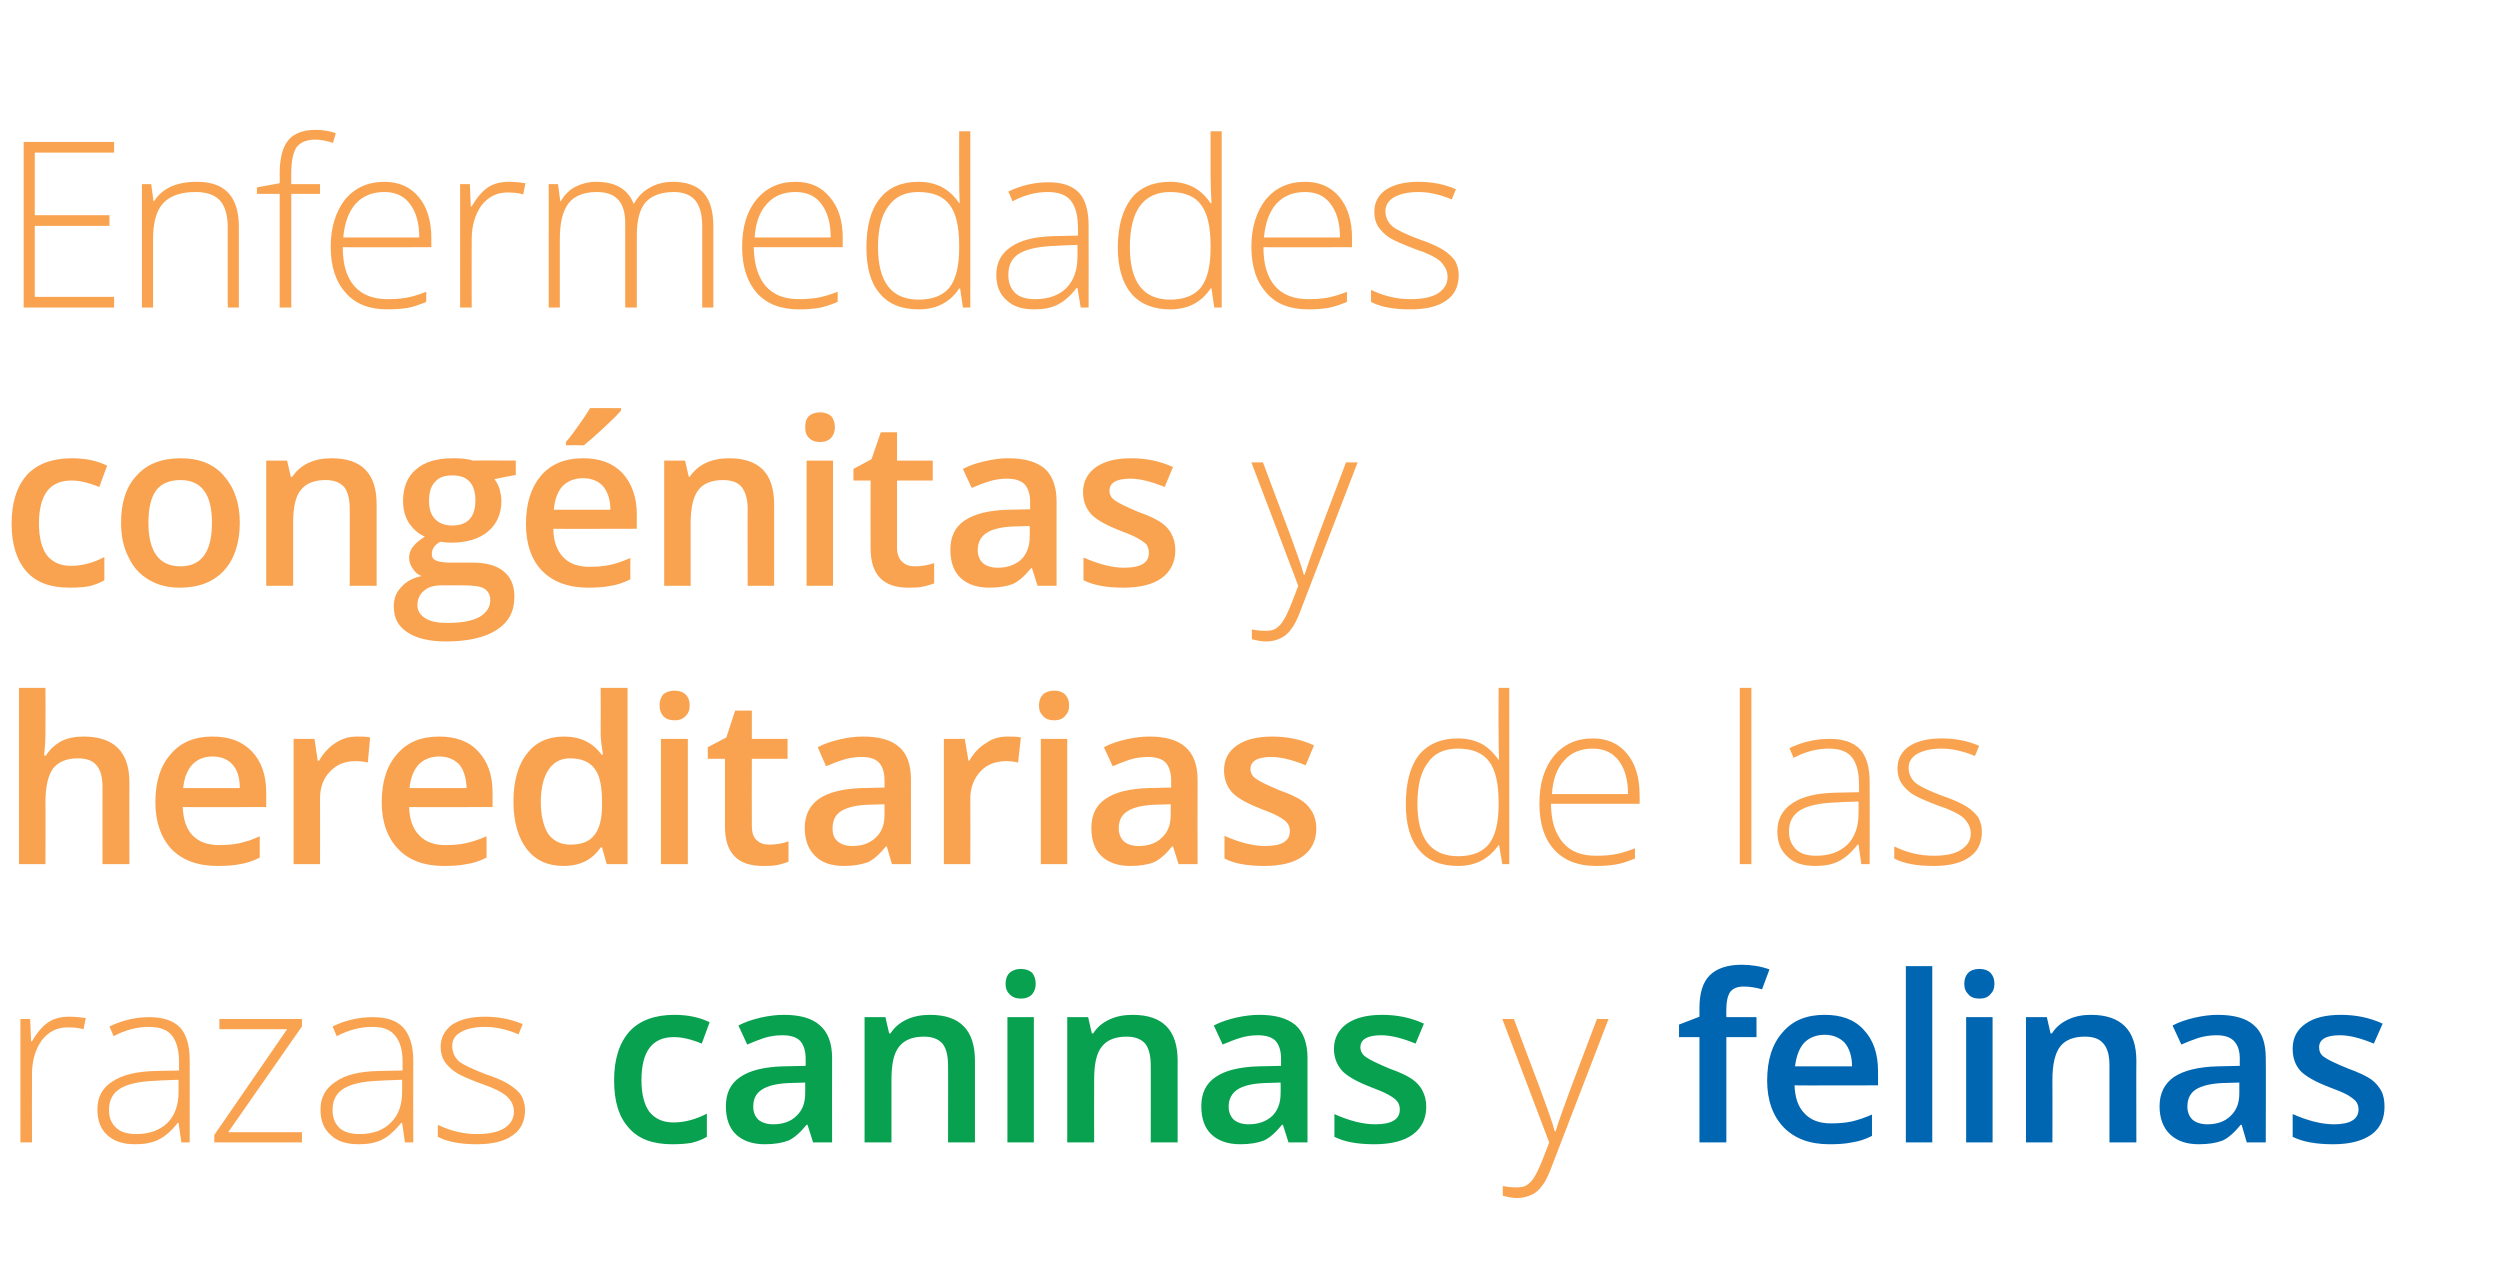
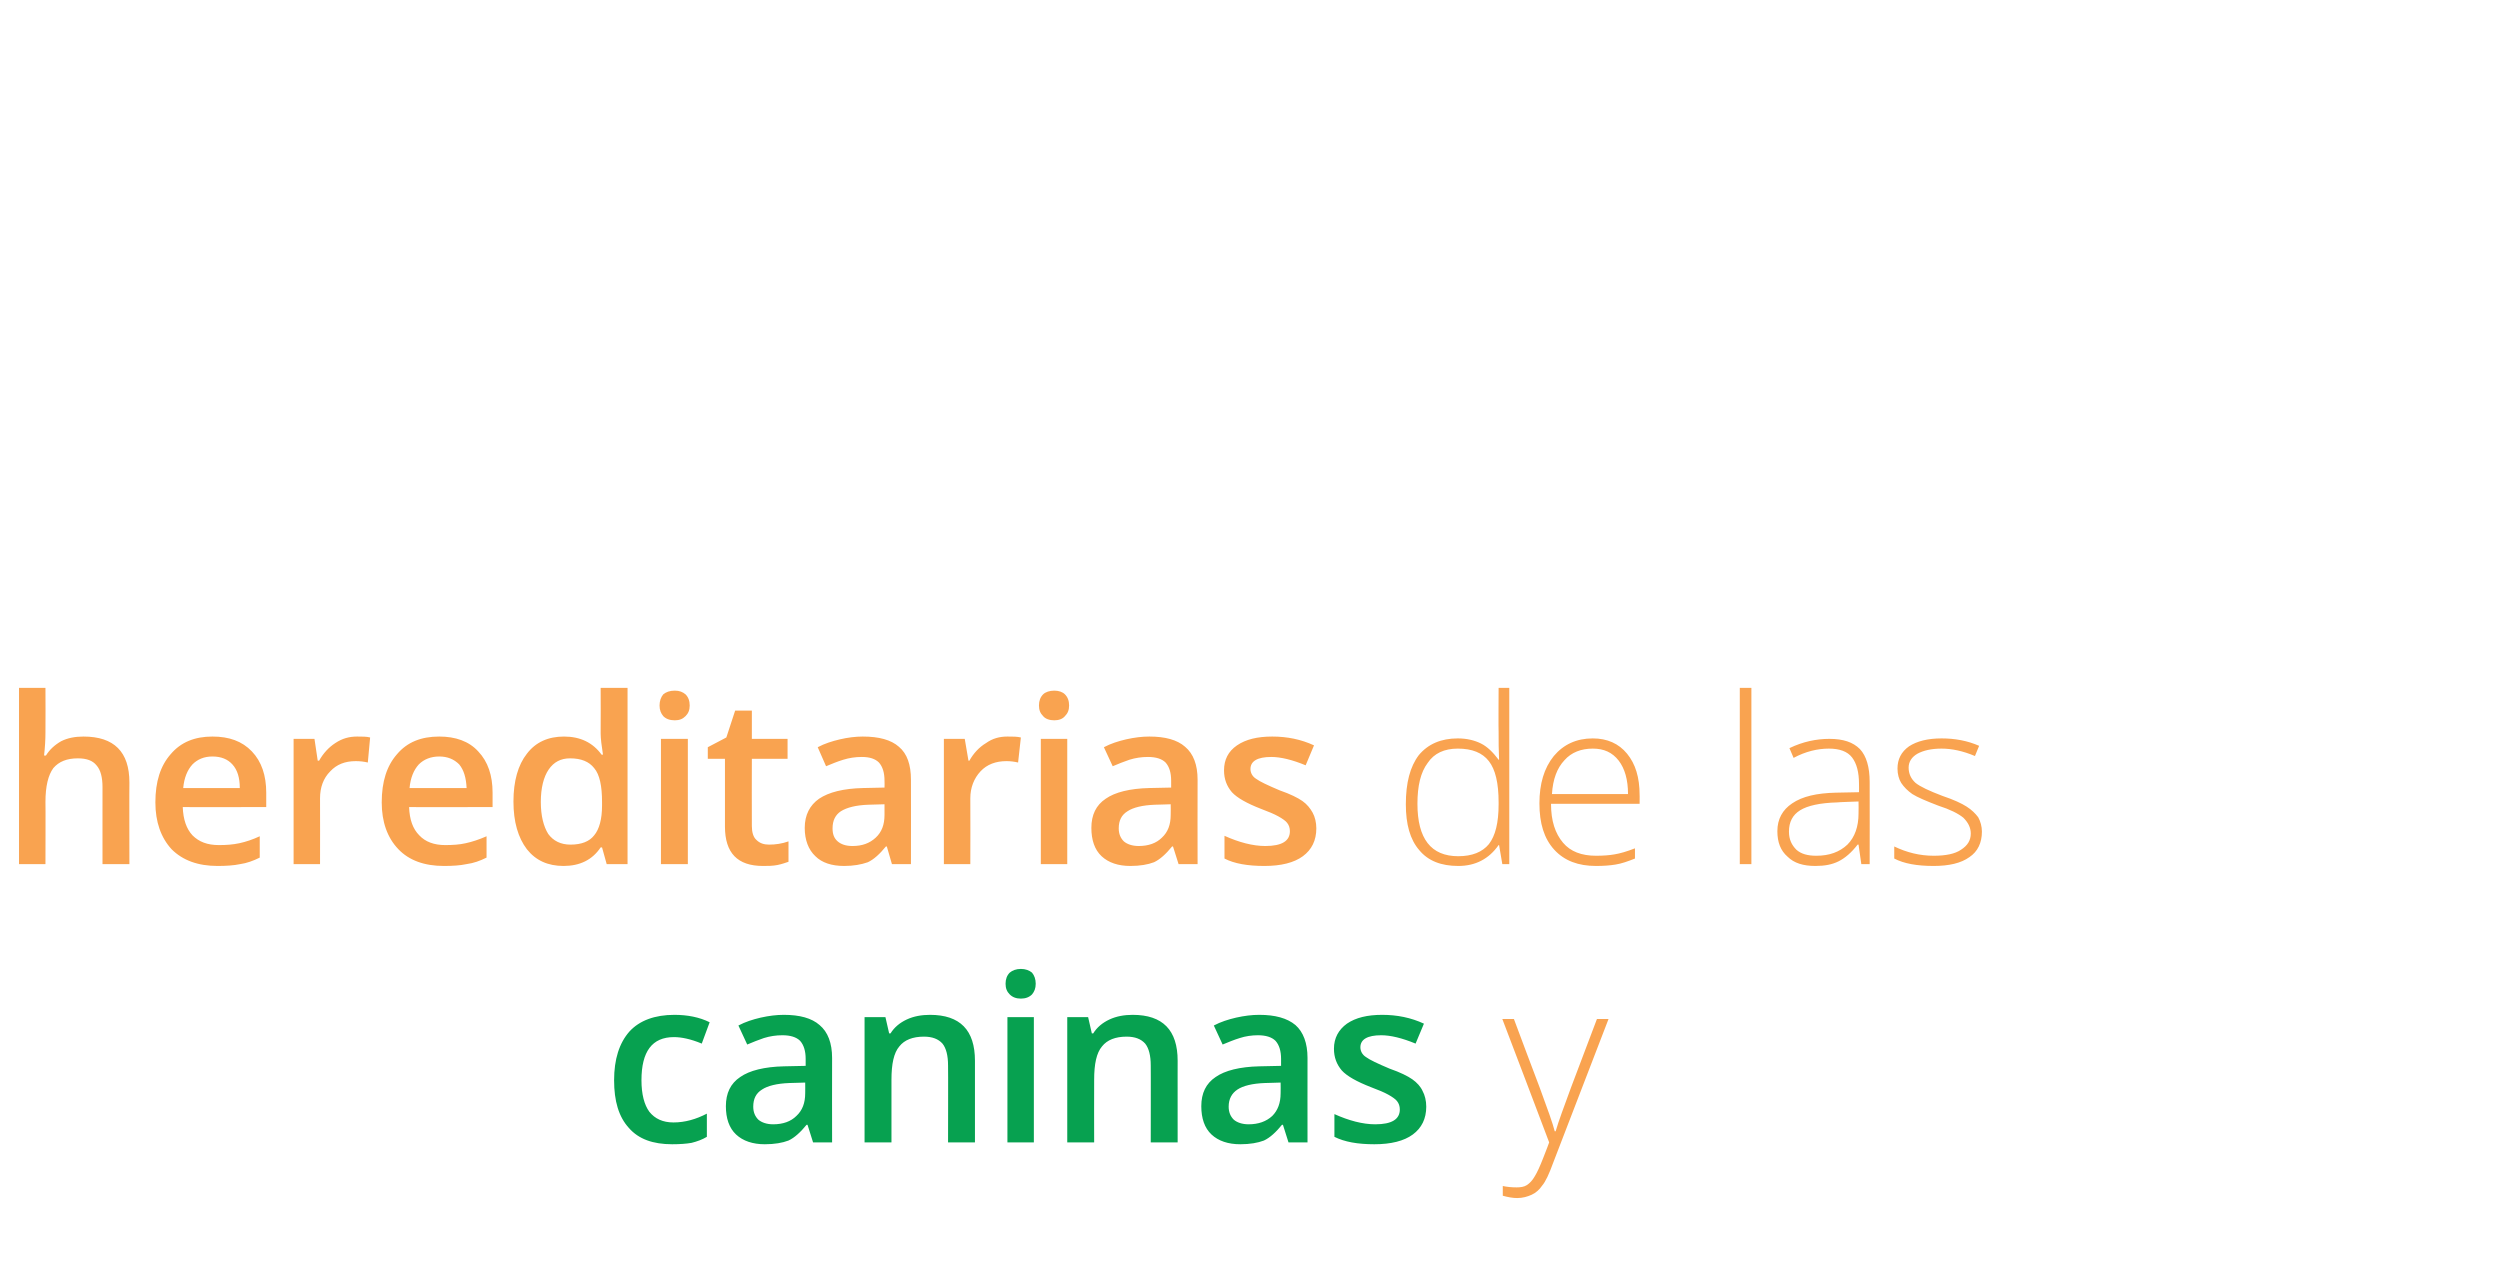
<svg xmlns="http://www.w3.org/2000/svg" version="1.1" width="539px" height="273px" viewBox="0 -28 539 273" style="top:-28px">
  <desc>Enfermedades cong nitas y hereditarias de las razas caninas y felinas</desc>
  <defs />
  <g id="Polygon286910">
-     <path d="M 378.7 195.6 L 372.2 195.6 L 372.2 218.3 L 366.4 218.3 L 366.4 195.6 L 362 195.6 L 362 192.9 L 366.4 191.2 C 366.4 191.2 366.39 189.4 366.4 189.4 C 366.4 186.2 367.1 183.8 368.6 182.3 C 370.1 180.8 372.4 180 375.5 180 C 377.5 180 379.5 180.3 381.5 181 C 381.5 181 379.9 185.3 379.9 185.3 C 378.5 184.9 377.2 184.7 375.9 184.7 C 374.6 184.7 373.6 185.1 373 185.9 C 372.5 186.7 372.2 187.9 372.2 189.5 C 372.16 189.5 372.2 191.3 372.2 191.3 L 378.7 191.3 L 378.7 195.6 Z M 394.4 218.7 C 390.2 218.7 387 217.5 384.6 215.1 C 382.2 212.6 381 209.2 381 205 C 381 200.5 382.1 197.1 384.3 194.6 C 386.5 192 389.5 190.8 393.4 190.8 C 397 190.8 399.8 191.8 401.8 194 C 403.9 196.2 404.9 199.2 404.9 202.9 C 404.94 202.95 404.9 206 404.9 206 C 404.9 206 386.94 206.05 386.9 206 C 387 208.7 387.7 210.7 389.1 212.1 C 390.4 213.5 392.3 214.2 394.7 214.2 C 396.3 214.2 397.8 214.1 399.2 213.8 C 400.5 213.5 402 213 403.6 212.3 C 403.6 212.3 403.6 216.9 403.6 216.9 C 402.2 217.6 400.8 218.1 399.3 218.3 C 397.9 218.6 396.3 218.7 394.4 218.7 Z M 393.4 195.1 C 391.6 195.1 390.1 195.7 389 196.8 C 387.9 198 387.3 199.7 387 201.9 C 387 201.9 399.3 201.9 399.3 201.9 C 399.3 199.7 398.7 198 397.7 196.8 C 396.6 195.7 395.2 195.1 393.4 195.1 Z M 416.6 218.3 L 410.9 218.3 L 410.9 180.3 L 416.6 180.3 L 416.6 218.3 Z M 429.6 218.3 L 423.9 218.3 L 423.9 191.3 L 429.6 191.3 L 429.6 218.3 Z M 423.5 184.1 C 423.5 183.1 423.8 182.3 424.4 181.7 C 424.9 181.2 425.7 180.9 426.8 180.9 C 427.8 180.9 428.6 181.2 429.1 181.7 C 429.7 182.3 430 183.1 430 184.1 C 430 185.1 429.7 185.8 429.1 186.4 C 428.6 187 427.8 187.3 426.8 187.3 C 425.7 187.3 424.9 187 424.4 186.4 C 423.8 185.8 423.5 185.1 423.5 184.1 Z M 460.6 218.3 L 454.8 218.3 C 454.8 218.3 454.8 201.66 454.8 201.7 C 454.8 199.6 454.4 198 453.5 197 C 452.7 196 451.4 195.5 449.5 195.5 C 447.1 195.5 445.3 196.2 444.2 197.6 C 443.1 199 442.5 201.4 442.5 204.8 C 442.54 204.8 442.5 218.3 442.5 218.3 L 436.8 218.3 L 436.8 191.3 L 441.3 191.3 L 442.1 194.8 C 442.1 194.8 442.39 194.79 442.4 194.8 C 443.2 193.5 444.4 192.5 445.9 191.8 C 447.4 191.1 449 190.8 450.8 190.8 C 457.3 190.8 460.6 194.1 460.6 200.7 C 460.56 200.65 460.6 218.3 460.6 218.3 Z M 484.4 218.3 L 483.3 214.5 C 483.3 214.5 483.1 214.5 483.1 214.5 C 481.8 216.1 480.5 217.3 479.2 217.9 C 477.9 218.4 476.2 218.7 474.1 218.7 C 471.4 218.7 469.4 218 467.9 216.6 C 466.4 215.2 465.6 213.1 465.6 210.5 C 465.6 207.7 466.7 205.6 468.7 204.2 C 470.8 202.8 474 202 478.2 201.9 C 478.19 201.9 482.9 201.8 482.9 201.8 C 482.9 201.8 482.86 200.31 482.9 200.3 C 482.9 198.6 482.5 197.3 481.6 196.4 C 480.8 195.6 479.6 195.2 477.9 195.2 C 476.5 195.2 475.2 195.4 473.9 195.8 C 472.7 196.2 471.4 196.7 470.3 197.2 C 470.3 197.2 468.4 193.1 468.4 193.1 C 469.9 192.3 471.5 191.8 473.2 191.4 C 475 191 476.6 190.8 478.1 190.8 C 481.6 190.8 484.2 191.5 485.9 193 C 487.7 194.5 488.5 196.9 488.5 200.1 C 488.55 200.07 488.5 218.3 488.5 218.3 L 484.4 218.3 Z M 475.9 214.4 C 478 214.4 479.7 213.8 480.9 212.6 C 482.2 211.4 482.8 209.8 482.8 207.7 C 482.81 207.71 482.8 205.4 482.8 205.4 C 482.8 205.4 479.34 205.51 479.3 205.5 C 476.6 205.6 474.7 206.1 473.4 206.9 C 472.2 207.7 471.6 208.9 471.6 210.6 C 471.6 211.8 472 212.7 472.7 213.4 C 473.4 214 474.5 214.4 475.9 214.4 Z M 514.1 210.6 C 514.1 213.2 513.2 215.2 511.3 216.6 C 509.3 218 506.6 218.7 503 218.7 C 499.4 218.7 496.5 218.2 494.3 217.1 C 494.3 217.1 494.3 212.2 494.3 212.2 C 497.5 213.6 500.5 214.4 503.2 214.4 C 506.7 214.4 508.5 213.3 508.5 211.2 C 508.5 210.5 508.3 209.9 507.9 209.4 C 507.5 209 506.9 208.5 506 208 C 505.1 207.5 503.8 207 502.2 206.4 C 499.1 205.2 497 204 495.9 202.8 C 494.8 201.5 494.3 200 494.3 198.1 C 494.3 195.8 495.2 194 497.1 192.7 C 498.9 191.4 501.5 190.8 504.7 190.8 C 507.9 190.8 510.9 191.4 513.7 192.7 C 513.7 192.7 511.8 197 511.8 197 C 508.9 195.8 506.5 195.2 504.5 195.2 C 501.5 195.2 500 196.1 500 197.8 C 500 198.6 500.3 199.4 501.1 199.9 C 501.9 200.5 503.6 201.3 506.3 202.4 C 508.5 203.2 510.2 204 511.2 204.7 C 512.2 205.4 512.9 206.3 513.4 207.2 C 513.9 208.1 514.1 209.3 514.1 210.6 Z " stroke="none" fill="#0066b1" />
-   </g>
+     </g>
  <g id="Polygon286909">
    <path d="M 323.9 191.7 L 326.4 191.7 C 326.4 191.7 331.97 206.61 332 206.6 C 333.7 211.2 334.8 214.3 335.2 215.9 C 335.2 215.9 335.4 215.9 335.4 215.9 C 336 213.8 337.2 210.6 338.7 206.5 C 338.7 206.46 344.3 191.7 344.3 191.7 L 346.8 191.7 C 346.8 191.7 334.92 222.55 334.9 222.6 C 334 225.1 333.2 226.8 332.5 227.6 C 331.9 228.5 331.1 229.2 330.2 229.6 C 329.3 230 328.3 230.3 327.1 230.3 C 326.1 230.3 325.1 230.1 324 229.8 C 324 229.8 324 227.7 324 227.7 C 324.9 227.9 325.9 228 327 228 C 327.8 228 328.6 227.9 329.2 227.5 C 329.8 227.1 330.4 226.5 330.9 225.6 C 331.4 224.8 332 223.5 332.7 221.7 C 333.4 220 333.8 218.8 334 218.3 C 334.02 218.26 323.9 191.7 323.9 191.7 Z " stroke="none" fill="#f9a350" />
  </g>
  <g id="Polygon286908">
    <path d="M 144.9 218.7 C 140.8 218.7 137.7 217.6 135.6 215.2 C 133.4 212.8 132.4 209.4 132.4 204.9 C 132.4 200.4 133.5 196.9 135.7 194.4 C 137.9 192 141.2 190.8 145.4 190.8 C 148.2 190.8 150.8 191.3 153 192.4 C 153 192.4 151.3 197 151.3 197 C 148.9 196 146.9 195.6 145.3 195.6 C 140.6 195.6 138.3 198.7 138.3 204.9 C 138.3 207.9 138.9 210.2 140 211.7 C 141.2 213.2 142.9 214 145.2 214 C 147.7 214 150.1 213.3 152.4 212.1 C 152.4 212.1 152.4 217.1 152.4 217.1 C 151.4 217.7 150.3 218.1 149.1 218.4 C 148 218.6 146.5 218.7 144.9 218.7 Z M 175.3 218.3 L 174.1 214.5 C 174.1 214.5 173.92 214.5 173.9 214.5 C 172.6 216.1 171.3 217.3 170 217.9 C 168.7 218.4 167 218.7 164.9 218.7 C 162.3 218.7 160.2 218 158.7 216.6 C 157.2 215.2 156.5 213.1 156.5 210.5 C 156.5 207.7 157.5 205.6 159.6 204.2 C 161.6 202.8 164.8 202 169 201.9 C 169.01 201.9 173.7 201.8 173.7 201.8 C 173.7 201.8 173.68 200.31 173.7 200.3 C 173.7 198.6 173.3 197.3 172.5 196.4 C 171.7 195.6 170.4 195.2 168.7 195.2 C 167.3 195.2 166 195.4 164.7 195.8 C 163.5 196.2 162.3 196.7 161.1 197.2 C 161.1 197.2 159.2 193.1 159.2 193.1 C 160.7 192.3 162.3 191.8 164 191.4 C 165.8 191 167.4 190.8 169 190.8 C 172.4 190.8 175 191.5 176.7 193 C 178.5 194.5 179.4 196.9 179.4 200.1 C 179.37 200.07 179.4 218.3 179.4 218.3 L 175.3 218.3 Z M 166.7 214.4 C 168.8 214.4 170.5 213.8 171.7 212.6 C 173 211.4 173.6 209.8 173.6 207.7 C 173.63 207.71 173.6 205.4 173.6 205.4 C 173.6 205.4 170.16 205.51 170.2 205.5 C 167.5 205.6 165.5 206.1 164.3 206.9 C 163 207.7 162.4 208.9 162.4 210.6 C 162.4 211.8 162.8 212.7 163.5 213.4 C 164.2 214 165.3 214.4 166.7 214.4 Z M 210.2 218.3 L 204.4 218.3 C 204.4 218.3 204.44 201.66 204.4 201.7 C 204.4 199.6 204 198 203.2 197 C 202.3 196 201 195.5 199.2 195.5 C 196.8 195.5 195 196.2 193.9 197.6 C 192.7 199 192.2 201.4 192.2 204.8 C 192.18 204.8 192.2 218.3 192.2 218.3 L 186.4 218.3 L 186.4 191.3 L 190.9 191.3 L 191.7 194.8 C 191.7 194.8 192.03 194.79 192 194.8 C 192.8 193.5 194 192.5 195.5 191.8 C 197 191.1 198.7 190.8 200.5 190.8 C 207 190.8 210.2 194.1 210.2 200.7 C 210.2 200.65 210.2 218.3 210.2 218.3 Z M 222.9 218.3 L 217.2 218.3 L 217.2 191.3 L 222.9 191.3 L 222.9 218.3 Z M 216.8 184.1 C 216.8 183.1 217.1 182.3 217.7 181.7 C 218.3 181.2 219.1 180.9 220.1 180.9 C 221.1 180.9 221.9 181.2 222.5 181.7 C 223 182.3 223.3 183.1 223.3 184.1 C 223.3 185.1 223 185.8 222.5 186.4 C 221.9 187 221.1 187.3 220.1 187.3 C 219.1 187.3 218.3 187 217.7 186.4 C 217.1 185.8 216.8 185.1 216.8 184.1 Z M 253.9 218.3 L 248.1 218.3 C 248.1 218.3 248.13 201.66 248.1 201.7 C 248.1 199.6 247.7 198 246.9 197 C 246 196 244.7 195.5 242.9 195.5 C 240.5 195.5 238.7 196.2 237.6 197.6 C 236.4 199 235.9 201.4 235.9 204.8 C 235.87 204.8 235.9 218.3 235.9 218.3 L 230.1 218.3 L 230.1 191.3 L 234.6 191.3 L 235.4 194.8 C 235.4 194.8 235.73 194.79 235.7 194.8 C 236.5 193.5 237.7 192.5 239.2 191.8 C 240.7 191.1 242.4 190.8 244.2 190.8 C 250.7 190.8 253.9 194.1 253.9 200.7 C 253.89 200.65 253.9 218.3 253.9 218.3 Z M 277.8 218.3 L 276.6 214.5 C 276.6 214.5 276.44 214.5 276.4 214.5 C 275.1 216.1 273.8 217.3 272.5 217.9 C 271.2 218.4 269.5 218.7 267.4 218.7 C 264.8 218.7 262.7 218 261.2 216.6 C 259.7 215.2 259 213.1 259 210.5 C 259 207.7 260 205.6 262.1 204.2 C 264.1 202.8 267.3 202 271.5 201.9 C 271.53 201.9 276.2 201.8 276.2 201.8 C 276.2 201.8 276.19 200.31 276.2 200.3 C 276.2 198.6 275.8 197.3 275 196.4 C 274.2 195.6 272.9 195.2 271.2 195.2 C 269.9 195.2 268.5 195.4 267.3 195.8 C 266 196.2 264.8 196.7 263.6 197.2 C 263.6 197.2 261.7 193.1 261.7 193.1 C 263.2 192.3 264.8 191.8 266.5 191.4 C 268.3 191 269.9 190.8 271.5 190.8 C 274.9 190.8 277.5 191.5 279.3 193 C 281 194.5 281.9 196.9 281.9 200.1 C 281.88 200.07 281.9 218.3 281.9 218.3 L 277.8 218.3 Z M 269.2 214.4 C 271.3 214.4 273 213.8 274.3 212.6 C 275.5 211.4 276.1 209.8 276.1 207.7 C 276.14 207.71 276.1 205.4 276.1 205.4 C 276.1 205.4 272.68 205.51 272.7 205.5 C 270 205.6 268 206.1 266.8 206.9 C 265.6 207.7 264.9 208.9 264.9 210.6 C 264.9 211.8 265.3 212.7 266 213.4 C 266.7 214 267.8 214.4 269.2 214.4 Z M 307.5 210.6 C 307.5 213.2 306.5 215.2 304.6 216.6 C 302.7 218 299.9 218.7 296.3 218.7 C 292.7 218.7 289.9 218.2 287.7 217.1 C 287.7 217.1 287.7 212.2 287.7 212.2 C 290.8 213.6 293.8 214.4 296.5 214.4 C 300.1 214.4 301.8 213.3 301.8 211.2 C 301.8 210.5 301.6 209.9 301.2 209.4 C 300.9 209 300.2 208.5 299.3 208 C 298.4 207.5 297.2 207 295.6 206.4 C 292.5 205.2 290.4 204 289.3 202.8 C 288.2 201.5 287.6 200 287.6 198.1 C 287.6 195.8 288.6 194 290.4 192.7 C 292.3 191.4 294.8 190.8 298 190.8 C 301.2 190.8 304.2 191.4 307 192.7 C 307 192.7 305.2 197 305.2 197 C 302.3 195.8 299.8 195.2 297.8 195.2 C 294.8 195.2 293.3 196.1 293.3 197.8 C 293.3 198.6 293.7 199.4 294.5 199.9 C 295.3 200.5 297 201.3 299.6 202.4 C 301.9 203.2 303.5 204 304.5 204.7 C 305.5 205.4 306.3 206.3 306.7 207.2 C 307.2 208.1 307.5 209.3 307.5 210.6 Z " stroke="none" fill="#07a150" />
  </g>
  <g id="Polygon286907">
-     <path d="M 14.9 191.2 C 16 191.2 17.2 191.3 18.5 191.5 C 18.5 191.5 18 193.9 18 193.9 C 16.9 193.6 15.8 193.5 14.6 193.5 C 12.3 193.5 10.5 194.4 9 196.3 C 7.6 198.3 6.9 200.7 6.9 203.6 C 6.86 203.61 6.9 218.3 6.9 218.3 L 4.4 218.3 L 4.4 191.7 L 6.5 191.7 L 6.7 196.5 C 6.7 196.5 6.91 196.5 6.9 196.5 C 8 194.6 9.2 193.2 10.4 192.4 C 11.6 191.6 13.1 191.2 14.9 191.2 Z M 39.1 218.3 L 38.5 214.1 C 38.5 214.1 38.32 214.06 38.3 214.1 C 37 215.8 35.6 217 34.2 217.7 C 32.8 218.4 31.1 218.7 29.2 218.7 C 26.6 218.7 24.6 218.1 23.1 216.7 C 21.7 215.4 21 213.6 21 211.2 C 21 208.6 22 206.6 24.2 205.2 C 26.4 203.7 29.5 203 33.6 202.9 C 33.56 202.9 38.6 202.8 38.6 202.8 C 38.6 202.8 38.62 201 38.6 201 C 38.6 198.5 38.1 196.6 37.1 195.3 C 36.1 194 34.4 193.4 32.1 193.4 C 29.7 193.4 27.1 194 24.5 195.4 C 24.5 195.4 23.6 193.3 23.6 193.3 C 26.5 191.9 29.4 191.3 32.2 191.3 C 35.1 191.3 37.3 192 38.8 193.5 C 40.2 195 40.9 197.4 40.9 200.6 C 40.91 200.61 40.9 218.3 40.9 218.3 L 39.1 218.3 Z M 29.4 216.5 C 32.2 216.5 34.4 215.7 36.1 214.1 C 37.7 212.5 38.5 210.2 38.5 207.4 C 38.52 207.37 38.5 204.8 38.5 204.8 C 38.5 204.8 33.88 204.95 33.9 205 C 30.2 205.1 27.5 205.7 25.9 206.7 C 24.3 207.7 23.5 209.2 23.5 211.3 C 23.5 213 24 214.2 25.1 215.2 C 26.1 216.1 27.5 216.5 29.4 216.5 Z M 65.1 218.3 L 46.2 218.3 L 46.2 216.7 L 61.9 193.9 L 47.3 193.9 L 47.3 191.7 L 65.1 191.7 L 65.1 193.3 L 49.2 216.1 L 65.1 216.1 L 65.1 218.3 Z M 87.3 218.3 L 86.7 214.1 C 86.7 214.1 86.48 214.06 86.5 214.1 C 85.1 215.8 83.8 217 82.4 217.7 C 81 218.4 79.3 218.7 77.4 218.7 C 74.8 218.7 72.7 218.1 71.3 216.7 C 69.8 215.4 69.1 213.6 69.1 211.2 C 69.1 208.6 70.2 206.6 72.4 205.2 C 74.5 203.7 77.6 203 81.7 202.9 C 81.72 202.9 86.8 202.8 86.8 202.8 C 86.8 202.8 86.77 201 86.8 201 C 86.8 198.5 86.3 196.6 85.2 195.3 C 84.2 194 82.6 193.4 80.3 193.4 C 77.8 193.4 75.3 194 72.6 195.4 C 72.6 195.4 71.7 193.3 71.7 193.3 C 74.6 191.9 77.5 191.3 80.4 191.3 C 83.3 191.3 85.5 192 86.9 193.5 C 88.3 195 89.1 197.4 89.1 200.6 C 89.07 200.61 89.1 218.3 89.1 218.3 L 87.3 218.3 Z M 77.5 216.5 C 80.4 216.5 82.6 215.7 84.2 214.1 C 85.9 212.5 86.7 210.2 86.7 207.4 C 86.68 207.37 86.7 204.8 86.7 204.8 C 86.7 204.8 82.04 204.95 82 205 C 78.3 205.1 75.7 205.7 74.1 206.7 C 72.5 207.7 71.7 209.2 71.7 211.3 C 71.7 213 72.2 214.2 73.2 215.2 C 74.2 216.1 75.7 216.5 77.5 216.5 Z M 113.2 211.3 C 113.2 213.7 112.3 215.6 110.5 216.8 C 108.7 218.1 106.1 218.7 102.8 218.7 C 99.3 218.7 96.5 218.2 94.4 217.1 C 94.4 217.1 94.4 214.5 94.4 214.5 C 97 215.8 99.9 216.5 102.8 216.5 C 105.4 216.5 107.4 216.1 108.8 215.2 C 110.1 214.3 110.8 213.2 110.8 211.7 C 110.8 210.4 110.3 209.3 109.2 208.3 C 108.1 207.4 106.3 206.5 103.9 205.7 C 101.2 204.7 99.3 203.9 98.3 203.2 C 97.2 202.5 96.4 201.7 95.8 200.8 C 95.3 200 95 198.9 95 197.7 C 95 195.7 95.9 194.1 97.5 192.9 C 99.2 191.8 101.5 191.2 104.5 191.2 C 107.4 191.2 110.1 191.7 112.7 192.8 C 112.7 192.8 111.8 195 111.8 195 C 109.2 193.9 106.8 193.4 104.5 193.4 C 102.4 193.4 100.6 193.8 99.4 194.5 C 98.1 195.2 97.5 196.2 97.5 197.5 C 97.5 198.8 98 199.9 98.9 200.8 C 99.9 201.6 101.9 202.5 104.7 203.6 C 107.1 204.4 108.9 205.2 109.9 205.9 C 111 206.6 111.9 207.4 112.4 208.2 C 112.9 209.1 113.2 210.2 113.2 211.3 Z " stroke="none" fill="#f9a350" />
-   </g>
+     </g>
  <g id="Polygon286906">
    <path d="M 27.9 158.3 L 22.1 158.3 C 22.1 158.3 22.09 141.66 22.1 141.7 C 22.1 139.6 21.7 138 20.8 137 C 20 136 18.7 135.5 16.8 135.5 C 14.4 135.5 12.7 136.2 11.5 137.6 C 10.4 139.1 9.8 141.5 9.8 144.9 C 9.84 144.85 9.8 158.3 9.8 158.3 L 4.1 158.3 L 4.1 120.3 L 9.8 120.3 C 9.8 120.3 9.84 129.91 9.8 129.9 C 9.8 131.5 9.7 133.1 9.5 134.9 C 9.5 134.9 9.9 134.9 9.9 134.9 C 10.7 133.6 11.8 132.6 13.2 131.8 C 14.6 131.1 16.2 130.8 18 130.8 C 24.6 130.8 27.9 134.1 27.9 140.7 C 27.86 140.65 27.9 158.3 27.9 158.3 Z M 46.9 158.7 C 42.7 158.7 39.4 157.5 37 155.1 C 34.7 152.6 33.5 149.2 33.5 145 C 33.5 140.5 34.6 137.1 36.8 134.6 C 39 132 42 130.8 45.8 130.8 C 49.4 130.8 52.2 131.8 54.3 134 C 56.4 136.2 57.4 139.2 57.4 142.9 C 57.38 142.95 57.4 146 57.4 146 C 57.4 146 39.39 146.05 39.4 146 C 39.5 148.7 40.2 150.7 41.5 152.1 C 42.9 153.5 44.7 154.2 47.2 154.2 C 48.8 154.2 50.2 154.1 51.6 153.8 C 53 153.5 54.5 153 56 152.3 C 56 152.3 56 156.9 56 156.9 C 54.6 157.6 53.2 158.1 51.8 158.3 C 50.4 158.6 48.7 158.7 46.9 158.7 Z M 45.8 135.1 C 44 135.1 42.6 135.7 41.5 136.8 C 40.4 138 39.7 139.7 39.5 141.9 C 39.5 141.9 51.7 141.9 51.7 141.9 C 51.7 139.7 51.2 138 50.1 136.8 C 49.1 135.7 47.7 135.1 45.8 135.1 Z M 77 130.8 C 78.1 130.8 79.1 130.8 79.8 131 C 79.8 131 79.3 136.4 79.3 136.4 C 78.5 136.2 77.6 136.1 76.7 136.1 C 74.4 136.1 72.6 136.8 71.2 138.3 C 69.7 139.8 69 141.8 69 144.1 C 69.03 144.15 69 158.3 69 158.3 L 63.3 158.3 L 63.3 131.3 L 67.8 131.3 L 68.5 136 C 68.5 136 68.83 136.02 68.8 136 C 69.7 134.4 70.9 133.1 72.3 132.2 C 73.8 131.2 75.3 130.8 77 130.8 Z M 95.7 158.7 C 91.5 158.7 88.2 157.5 85.9 155.1 C 83.5 152.6 82.3 149.2 82.3 145 C 82.3 140.5 83.4 137.1 85.6 134.6 C 87.8 132 90.8 130.8 94.7 130.8 C 98.2 130.8 101.1 131.8 103.1 134 C 105.2 136.2 106.2 139.2 106.2 142.9 C 106.22 142.95 106.2 146 106.2 146 C 106.2 146 88.23 146.05 88.2 146 C 88.3 148.7 89 150.7 90.4 152.1 C 91.7 153.5 93.6 154.2 96 154.2 C 97.6 154.2 99.1 154.1 100.4 153.8 C 101.8 153.5 103.3 153 104.9 152.3 C 104.9 152.3 104.9 156.9 104.9 156.9 C 103.5 157.6 102.1 158.1 100.6 158.3 C 99.2 158.6 97.6 158.7 95.7 158.7 Z M 94.7 135.1 C 92.9 135.1 91.4 135.7 90.3 136.8 C 89.2 138 88.5 139.7 88.3 141.9 C 88.3 141.9 100.6 141.9 100.6 141.9 C 100.5 139.7 100 138 99 136.8 C 97.9 135.7 96.5 135.1 94.7 135.1 Z M 129.5 154.7 C 127.7 157.4 125 158.7 121.5 158.7 C 118.1 158.7 115.5 157.5 113.6 155.1 C 111.7 152.6 110.7 149.2 110.7 144.8 C 110.7 140.4 111.7 136.9 113.6 134.5 C 115.5 132 118.2 130.8 121.6 130.8 C 125.1 130.8 127.8 132.1 129.7 134.7 C 129.7 134.7 130 134.7 130 134.7 C 129.7 132.8 129.5 131.2 129.5 130.1 C 129.54 130.11 129.5 120.3 129.5 120.3 L 135.3 120.3 L 135.3 158.3 L 130.8 158.3 L 129.8 154.7 L 129.5 154.7 C 129.5 154.7 129.54 154.72 129.5 154.7 Z M 123 154.1 C 125.4 154.1 127.1 153.4 128.1 152.1 C 129.2 150.8 129.8 148.6 129.8 145.7 C 129.8 145.7 129.8 144.9 129.8 144.9 C 129.8 141.5 129.3 139 128.1 137.6 C 127 136.2 125.3 135.5 122.9 135.5 C 120.9 135.5 119.4 136.3 118.3 137.9 C 117.2 139.5 116.6 141.9 116.6 144.9 C 116.6 147.9 117.2 150.2 118.2 151.8 C 119.3 153.3 120.9 154.1 123 154.1 Z M 148.3 158.3 L 142.5 158.3 L 142.5 131.3 L 148.3 131.3 L 148.3 158.3 Z M 142.2 124.1 C 142.2 123.1 142.5 122.3 143 121.7 C 143.6 121.2 144.4 120.9 145.5 120.9 C 146.5 120.9 147.2 121.2 147.8 121.7 C 148.4 122.3 148.7 123.1 148.7 124.1 C 148.7 125.1 148.4 125.8 147.8 126.4 C 147.2 127 146.5 127.3 145.5 127.3 C 144.4 127.3 143.6 127 143 126.4 C 142.5 125.8 142.2 125.1 142.2 124.1 Z M 165.8 154.1 C 167.2 154.1 168.6 153.9 170 153.4 C 170 153.4 170 157.8 170 157.8 C 169.4 158 168.6 158.3 167.6 158.5 C 166.6 158.7 165.5 158.7 164.5 158.7 C 159 158.7 156.3 155.9 156.3 150.2 C 156.3 150.15 156.3 135.6 156.3 135.6 L 152.6 135.6 L 152.6 133.1 L 156.6 131 L 158.5 125.2 L 162.1 125.2 L 162.1 131.3 L 169.8 131.3 L 169.8 135.6 L 162.1 135.6 C 162.1 135.6 162.06 150.05 162.1 150.1 C 162.1 151.4 162.4 152.5 163.1 153.1 C 163.8 153.8 164.7 154.1 165.8 154.1 Z M 192.3 158.3 L 191.2 154.5 C 191.2 154.5 190.98 154.5 191 154.5 C 189.7 156.1 188.4 157.3 187.1 157.9 C 185.7 158.4 184 158.7 182 158.7 C 179.3 158.7 177.2 158 175.8 156.6 C 174.3 155.2 173.5 153.1 173.5 150.5 C 173.5 147.7 174.6 145.6 176.6 144.2 C 178.7 142.8 181.8 142 186.1 141.9 C 186.08 141.9 190.7 141.8 190.7 141.8 C 190.7 141.8 190.74 140.31 190.7 140.3 C 190.7 138.6 190.3 137.3 189.5 136.4 C 188.7 135.6 187.5 135.2 185.8 135.2 C 184.4 135.2 183.1 135.4 181.8 135.8 C 180.5 136.2 179.3 136.7 178.1 137.2 C 178.1 137.2 176.3 133.1 176.3 133.1 C 177.8 132.3 179.4 131.8 181.1 131.4 C 182.8 131 184.5 130.8 186 130.8 C 189.5 130.8 192.1 131.5 193.8 133 C 195.6 134.5 196.4 136.9 196.4 140.1 C 196.43 140.07 196.4 158.3 196.4 158.3 L 192.3 158.3 Z M 183.8 154.4 C 185.9 154.4 187.5 153.8 188.8 152.6 C 190.1 151.4 190.7 149.8 190.7 147.7 C 190.69 147.71 190.7 145.4 190.7 145.4 C 190.7 145.4 187.22 145.51 187.2 145.5 C 184.5 145.6 182.6 146.1 181.3 146.9 C 180.1 147.7 179.5 148.9 179.5 150.6 C 179.5 151.8 179.8 152.7 180.6 153.4 C 181.3 154 182.3 154.4 183.8 154.4 Z M 217.2 130.8 C 218.4 130.8 219.3 130.8 220.1 131 C 220.1 131 219.5 136.4 219.5 136.4 C 218.7 136.2 217.8 136.1 217 136.1 C 214.7 136.1 212.8 136.8 211.4 138.3 C 210 139.8 209.2 141.8 209.2 144.1 C 209.24 144.15 209.2 158.3 209.2 158.3 L 203.5 158.3 L 203.5 131.3 L 208 131.3 L 208.8 136 C 208.8 136 209.05 136.02 209 136 C 209.9 134.4 211.1 133.1 212.6 132.2 C 214 131.2 215.5 130.8 217.2 130.8 Z M 230.1 158.3 L 224.4 158.3 L 224.4 131.3 L 230.1 131.3 L 230.1 158.3 Z M 224 124.1 C 224 123.1 224.3 122.3 224.9 121.7 C 225.4 121.2 226.3 120.9 227.3 120.9 C 228.3 120.9 229.1 121.2 229.6 121.7 C 230.2 122.3 230.5 123.1 230.5 124.1 C 230.5 125.1 230.2 125.8 229.6 126.4 C 229.1 127 228.3 127.3 227.3 127.3 C 226.3 127.3 225.4 127 224.9 126.4 C 224.3 125.8 224 125.1 224 124.1 Z M 254.1 158.3 L 252.9 154.5 C 252.9 154.5 252.73 154.5 252.7 154.5 C 251.4 156.1 250.1 157.3 248.8 157.9 C 247.5 158.4 245.8 158.7 243.7 158.7 C 241.1 158.7 239 158 237.5 156.6 C 236 155.2 235.3 153.1 235.3 150.5 C 235.3 147.7 236.3 145.6 238.4 144.2 C 240.4 142.8 243.6 142 247.8 141.9 C 247.82 141.9 252.5 141.8 252.5 141.8 C 252.5 141.8 252.49 140.31 252.5 140.3 C 252.5 138.6 252.1 137.3 251.3 136.4 C 250.5 135.6 249.2 135.2 247.5 135.2 C 246.1 135.2 244.8 135.4 243.5 135.8 C 242.3 136.2 241.1 136.7 239.9 137.2 C 239.9 137.2 238 133.1 238 133.1 C 239.5 132.3 241.1 131.8 242.8 131.4 C 244.6 131 246.2 130.8 247.8 130.8 C 251.2 130.8 253.8 131.5 255.5 133 C 257.3 134.5 258.2 136.9 258.2 140.1 C 258.17 140.07 258.2 158.3 258.2 158.3 L 254.1 158.3 Z M 245.5 154.4 C 247.6 154.4 249.3 153.8 250.5 152.6 C 251.8 151.4 252.4 149.8 252.4 147.7 C 252.44 147.71 252.4 145.4 252.4 145.4 C 252.4 145.4 248.97 145.51 249 145.5 C 246.3 145.6 244.3 146.1 243.1 146.9 C 241.8 147.7 241.2 148.9 241.2 150.6 C 241.2 151.8 241.6 152.7 242.3 153.4 C 243 154 244.1 154.4 245.5 154.4 Z M 283.8 150.6 C 283.8 153.2 282.8 155.2 280.9 156.6 C 279 158 276.2 158.7 272.6 158.7 C 269 158.7 266.1 158.2 264 157.1 C 264 157.1 264 152.2 264 152.2 C 267.1 153.6 270.1 154.4 272.8 154.4 C 276.4 154.4 278.1 153.3 278.1 151.2 C 278.1 150.5 277.9 149.9 277.5 149.4 C 277.2 149 276.5 148.5 275.6 148 C 274.7 147.5 273.5 147 271.9 146.4 C 268.8 145.2 266.7 144 265.6 142.8 C 264.5 141.5 263.9 140 263.9 138.1 C 263.9 135.8 264.8 134 266.7 132.7 C 268.6 131.4 271.1 130.8 274.3 130.8 C 277.5 130.8 280.5 131.4 283.3 132.7 C 283.3 132.7 281.5 137 281.5 137 C 278.6 135.8 276.1 135.2 274.1 135.2 C 271.1 135.2 269.6 136.1 269.6 137.8 C 269.6 138.6 270 139.4 270.8 139.9 C 271.6 140.5 273.3 141.3 275.9 142.4 C 278.2 143.2 279.8 144 280.8 144.7 C 281.8 145.4 282.5 146.3 283 147.2 C 283.5 148.1 283.8 149.3 283.8 150.6 Z M 314.3 131.2 C 316.2 131.2 317.9 131.6 319.3 132.3 C 320.7 133 321.9 134.2 323.1 135.8 C 323.1 135.8 323.2 135.8 323.2 135.8 C 323.1 133.8 323.1 131.8 323.1 129.8 C 323.05 129.81 323.1 120.3 323.1 120.3 L 325.4 120.3 L 325.4 158.3 L 323.9 158.3 L 323.2 154.2 C 323.2 154.2 323.05 154.2 323.1 154.2 C 321 157.2 318.1 158.7 314.4 158.7 C 310.7 158.7 307.9 157.6 306 155.3 C 304 153 303.1 149.7 303.1 145.4 C 303.1 140.8 304 137.3 305.9 134.8 C 307.9 132.4 310.7 131.2 314.3 131.2 Z M 314.3 133.4 C 311.4 133.4 309.2 134.4 307.8 136.5 C 306.3 138.5 305.6 141.4 305.6 145.3 C 305.6 152.8 308.5 156.6 314.4 156.6 C 317.4 156.6 319.6 155.7 321 154 C 322.4 152.2 323.1 149.4 323.1 145.4 C 323.1 145.4 323.1 145 323.1 145 C 323.1 140.8 322.4 137.9 321 136.1 C 319.6 134.3 317.4 133.4 314.3 133.4 Z M 344.1 158.7 C 340.3 158.7 337.3 157.6 335.1 155.2 C 332.9 152.8 331.9 149.5 331.9 145.2 C 331.9 141 332.9 137.6 335 135 C 337.1 132.5 339.9 131.2 343.4 131.2 C 346.5 131.2 349 132.3 350.8 134.5 C 352.6 136.7 353.5 139.6 353.5 143.4 C 353.52 143.36 353.5 145.3 353.5 145.3 C 353.5 145.3 334.41 145.32 334.4 145.3 C 334.4 149 335.3 151.7 337 153.7 C 338.6 155.6 341 156.5 344.1 156.5 C 345.6 156.5 347 156.4 348.1 156.2 C 349.3 156 350.7 155.6 352.5 154.9 C 352.5 154.9 352.5 157.1 352.5 157.1 C 351 157.7 349.6 158.2 348.3 158.4 C 347.1 158.6 345.7 158.7 344.1 158.7 Z M 343.4 133.4 C 340.9 133.4 338.8 134.2 337.3 135.9 C 335.7 137.6 334.8 140 334.6 143.2 C 334.6 143.2 351 143.2 351 143.2 C 351 140.1 350.3 137.7 349 136 C 347.6 134.2 345.8 133.4 343.4 133.4 Z M 377.6 158.3 L 375.1 158.3 L 375.1 120.3 L 377.6 120.3 L 377.6 158.3 Z M 401.3 158.3 L 400.7 154.1 C 400.7 154.1 400.54 154.06 400.5 154.1 C 399.2 155.8 397.8 157 396.4 157.7 C 395 158.4 393.4 158.7 391.4 158.7 C 388.8 158.7 386.8 158.1 385.4 156.7 C 383.9 155.4 383.2 153.6 383.2 151.2 C 383.2 148.6 384.3 146.6 386.4 145.2 C 388.6 143.7 391.7 143 395.8 142.9 C 395.78 142.9 400.8 142.8 400.8 142.8 C 400.8 142.8 400.83 141 400.8 141 C 400.8 138.5 400.3 136.6 399.3 135.3 C 398.3 134 396.6 133.4 394.3 133.4 C 391.9 133.4 389.3 134 386.7 135.4 C 386.7 135.4 385.8 133.3 385.8 133.3 C 388.7 131.9 391.6 131.3 394.4 131.3 C 397.4 131.3 399.5 132 401 133.5 C 402.4 135 403.1 137.4 403.1 140.6 C 403.13 140.61 403.1 158.3 403.1 158.3 L 401.3 158.3 Z M 391.6 156.5 C 394.4 156.5 396.6 155.7 398.3 154.1 C 399.9 152.5 400.7 150.2 400.7 147.4 C 400.74 147.37 400.7 144.8 400.7 144.8 C 400.7 144.8 396.1 144.95 396.1 145 C 392.4 145.1 389.7 145.7 388.1 146.7 C 386.5 147.7 385.7 149.2 385.7 151.3 C 385.7 153 386.3 154.2 387.3 155.2 C 388.3 156.1 389.7 156.5 391.6 156.5 Z M 427.3 151.3 C 427.3 153.7 426.4 155.6 424.6 156.8 C 422.8 158.1 420.2 158.7 416.9 158.7 C 413.3 158.7 410.5 158.2 408.4 157.1 C 408.4 157.1 408.4 154.5 408.4 154.5 C 411.1 155.8 413.9 156.5 416.9 156.5 C 419.5 156.5 421.5 156.1 422.8 155.2 C 424.2 154.3 424.9 153.2 424.9 151.7 C 424.9 150.4 424.3 149.3 423.3 148.3 C 422.2 147.4 420.4 146.5 417.9 145.7 C 415.3 144.7 413.4 143.9 412.3 143.2 C 411.3 142.5 410.5 141.7 409.9 140.8 C 409.4 140 409.1 138.9 409.1 137.7 C 409.1 135.7 409.9 134.1 411.6 132.9 C 413.3 131.8 415.6 131.2 418.6 131.2 C 421.5 131.2 424.2 131.7 426.7 132.8 C 426.7 132.8 425.8 135 425.8 135 C 423.2 133.9 420.8 133.4 418.6 133.4 C 416.4 133.4 414.7 133.8 413.4 134.5 C 412.2 135.2 411.5 136.2 411.5 137.5 C 411.5 138.8 412 139.9 413 140.8 C 414 141.6 415.9 142.5 418.8 143.6 C 421.2 144.4 422.9 145.2 424 145.9 C 425.1 146.6 425.9 147.4 426.5 148.2 C 427 149.1 427.3 150.2 427.3 151.3 Z " stroke="none" fill="#f9a350" />
  </g>
  <g id="Polygon286905">
-     <path d="M 15 98.7 C 10.9 98.7 7.8 97.6 5.7 95.2 C 3.6 92.8 2.5 89.4 2.5 84.9 C 2.5 80.4 3.6 76.9 5.8 74.4 C 8 72 11.3 70.8 15.5 70.8 C 18.3 70.8 20.9 71.3 23.1 72.4 C 23.1 72.4 21.4 77 21.4 77 C 19 76 17 75.6 15.4 75.6 C 10.7 75.6 8.4 78.7 8.4 84.9 C 8.4 87.9 9 90.2 10.1 91.7 C 11.3 93.2 13 94 15.3 94 C 17.8 94 20.2 93.3 22.5 92.1 C 22.5 92.1 22.5 97.1 22.5 97.1 C 21.5 97.7 20.4 98.1 19.2 98.4 C 18.1 98.6 16.7 98.7 15 98.7 Z M 51.7 84.7 C 51.7 89.1 50.5 92.6 48.3 95 C 46 97.5 42.8 98.7 38.8 98.7 C 36.3 98.7 34.1 98.2 32.1 97 C 30.2 95.9 28.7 94.3 27.7 92.1 C 26.6 90 26.1 87.5 26.1 84.7 C 26.1 80.3 27.2 76.9 29.5 74.5 C 31.7 72 34.9 70.8 39 70.8 C 42.9 70.8 46 72 48.2 74.5 C 50.5 77.1 51.7 80.4 51.7 84.7 Z M 32 84.7 C 32 90.9 34.3 94.1 38.9 94.1 C 43.5 94.1 45.7 90.9 45.7 84.7 C 45.7 78.5 43.4 75.5 38.9 75.5 C 36.5 75.5 34.7 76.3 33.6 77.8 C 32.5 79.4 32 81.7 32 84.7 Z M 81.2 98.3 L 75.4 98.3 C 75.4 98.3 75.44 81.66 75.4 81.7 C 75.4 79.6 75 78 74.2 77 C 73.3 76 72 75.5 70.2 75.5 C 67.8 75.5 66 76.2 64.9 77.6 C 63.7 79 63.2 81.4 63.2 84.8 C 63.19 84.8 63.2 98.3 63.2 98.3 L 57.4 98.3 L 57.4 71.3 L 61.9 71.3 L 62.7 74.8 C 62.7 74.8 63.04 74.79 63 74.8 C 63.9 73.5 65 72.5 66.5 71.8 C 68 71.1 69.7 70.8 71.5 70.8 C 78 70.8 81.2 74.1 81.2 80.7 C 81.2 80.65 81.2 98.3 81.2 98.3 Z M 111.2 71.3 L 111.2 74.4 C 111.2 74.4 106.61 75.26 106.6 75.3 C 107 75.8 107.4 76.5 107.7 77.4 C 107.9 78.2 108.1 79.1 108.1 80 C 108.1 82.8 107.1 85 105.2 86.6 C 103.3 88.2 100.6 89 97.3 89 C 96.4 89 95.6 88.9 94.9 88.8 C 93.7 89.5 93.1 90.4 93.1 91.4 C 93.1 92.1 93.3 92.5 93.9 92.8 C 94.5 93.1 95.6 93.3 97.1 93.3 C 97.1 93.3 101.8 93.3 101.8 93.3 C 104.8 93.3 107.1 93.9 108.6 95.2 C 110.2 96.5 110.9 98.3 110.9 100.7 C 110.9 103.8 109.7 106.1 107.1 107.8 C 104.6 109.4 101 110.3 96.2 110.3 C 92.5 110.3 89.7 109.6 87.8 108.3 C 85.8 107 84.9 105.2 84.9 102.7 C 84.9 101.1 85.4 99.7 86.5 98.6 C 87.5 97.4 89 96.6 90.9 96.2 C 90.1 95.9 89.5 95.4 89 94.6 C 88.5 93.9 88.2 93.1 88.2 92.3 C 88.2 91.3 88.5 90.5 89.1 89.8 C 89.6 89.1 90.5 88.4 91.6 87.7 C 90.2 87.1 89.1 86.1 88.2 84.8 C 87.3 83.4 86.9 81.8 86.9 80 C 86.9 77.1 87.8 74.8 89.7 73.2 C 91.5 71.6 94.2 70.8 97.6 70.8 C 98.3 70.8 99.1 70.8 100 70.9 C 100.8 71 101.4 71.1 101.9 71.3 C 101.87 71.25 111.2 71.3 111.2 71.3 Z M 90 102.5 C 90 103.7 90.6 104.6 91.7 105.3 C 92.8 106 94.4 106.3 96.4 106.3 C 99.5 106.3 101.8 105.9 103.4 105 C 104.9 104.1 105.7 102.9 105.7 101.4 C 105.7 100.2 105.2 99.4 104.4 98.9 C 103.6 98.4 102 98.2 99.7 98.2 C 99.7 98.2 95.4 98.2 95.4 98.2 C 93.7 98.2 92.4 98.5 91.5 99.3 C 90.5 100.1 90 101.1 90 102.5 Z M 92.5 80 C 92.5 81.7 92.9 83 93.8 83.9 C 94.6 84.8 95.9 85.3 97.5 85.3 C 100.8 85.3 102.5 83.5 102.5 79.9 C 102.5 78.2 102.1 76.8 101.3 75.9 C 100.4 74.9 99.2 74.5 97.5 74.5 C 95.9 74.5 94.6 74.9 93.8 75.9 C 92.9 76.8 92.5 78.2 92.5 80 Z M 126.8 98.7 C 122.6 98.7 119.3 97.5 116.9 95.1 C 114.5 92.6 113.4 89.2 113.4 85 C 113.4 80.5 114.5 77.1 116.6 74.6 C 118.8 72 121.9 70.8 125.7 70.8 C 129.3 70.8 132.1 71.8 134.2 74 C 136.2 76.2 137.3 79.2 137.3 82.9 C 137.26 82.95 137.3 86 137.3 86 C 137.3 86 119.26 86.05 119.3 86 C 119.3 88.7 120.1 90.7 121.4 92.1 C 122.7 93.5 124.6 94.2 127 94.2 C 128.6 94.2 130.1 94.1 131.5 93.8 C 132.9 93.5 134.3 93 135.9 92.3 C 135.9 92.3 135.9 96.9 135.9 96.9 C 134.5 97.6 133.1 98.1 131.7 98.3 C 130.2 98.6 128.6 98.7 126.8 98.7 Z M 125.7 75.1 C 123.9 75.1 122.4 75.7 121.3 76.8 C 120.2 78 119.6 79.7 119.4 81.9 C 119.4 81.9 131.6 81.9 131.6 81.9 C 131.6 79.7 131 78 130 76.8 C 129 75.7 127.5 75.1 125.7 75.1 Z M 122 68 C 122 68 122.05 67.35 122 67.3 C 123 66.2 123.9 64.9 124.9 63.5 C 125.9 62.1 126.7 60.9 127.2 60 C 127.25 59.95 133.9 60 133.9 60 C 133.9 60 133.91 60.46 133.9 60.5 C 133.1 61.5 131.8 62.7 130.1 64.3 C 128.4 65.9 127 67.1 125.9 68 C 125.85 67.96 122 68 122 68 Z M 166.9 98.3 L 161.2 98.3 C 161.2 98.3 161.15 81.66 161.2 81.7 C 161.2 79.6 160.7 78 159.9 77 C 159.1 76 157.7 75.5 155.9 75.5 C 153.5 75.5 151.7 76.2 150.6 77.6 C 149.5 79 148.9 81.4 148.9 84.8 C 148.9 84.8 148.9 98.3 148.9 98.3 L 143.2 98.3 L 143.2 71.3 L 147.7 71.3 L 148.5 74.8 C 148.5 74.8 148.75 74.79 148.7 74.8 C 149.6 73.5 150.7 72.5 152.2 71.8 C 153.7 71.1 155.4 70.8 157.2 70.8 C 163.7 70.8 166.9 74.1 166.9 80.7 C 166.91 80.65 166.9 98.3 166.9 98.3 Z M 179.6 98.3 L 173.9 98.3 L 173.9 71.3 L 179.6 71.3 L 179.6 98.3 Z M 173.6 64.1 C 173.6 63.1 173.8 62.3 174.4 61.7 C 175 61.2 175.8 60.9 176.8 60.9 C 177.8 60.9 178.6 61.2 179.2 61.7 C 179.7 62.3 180 63.1 180 64.1 C 180 65.1 179.7 65.8 179.2 66.4 C 178.6 67 177.8 67.3 176.8 67.3 C 175.8 67.3 175 67 174.4 66.4 C 173.8 65.8 173.6 65.1 173.6 64.1 Z M 197.2 94.1 C 198.6 94.1 200 93.9 201.4 93.4 C 201.4 93.4 201.4 97.8 201.4 97.8 C 200.7 98 199.9 98.3 198.9 98.5 C 197.9 98.7 196.9 98.7 195.8 98.7 C 190.4 98.7 187.7 95.9 187.7 90.2 C 187.66 90.15 187.7 75.6 187.7 75.6 L 184 75.6 L 184 73.1 L 187.9 71 L 189.9 65.2 L 193.4 65.2 L 193.4 71.3 L 201.1 71.3 L 201.1 75.6 L 193.4 75.6 C 193.4 75.6 193.42 90.05 193.4 90.1 C 193.4 91.4 193.8 92.5 194.5 93.1 C 195.2 93.8 196.1 94.1 197.2 94.1 Z M 223.7 98.3 L 222.5 94.5 C 222.5 94.5 222.34 94.5 222.3 94.5 C 221 96.1 219.7 97.3 218.4 97.9 C 217.1 98.4 215.4 98.7 213.3 98.7 C 210.7 98.7 208.6 98 207.1 96.6 C 205.6 95.2 204.9 93.1 204.9 90.5 C 204.9 87.7 205.9 85.6 208 84.2 C 210.1 82.8 213.2 82 217.4 81.9 C 217.44 81.9 222.1 81.8 222.1 81.8 C 222.1 81.8 222.1 80.31 222.1 80.3 C 222.1 78.6 221.7 77.3 220.9 76.4 C 220.1 75.6 218.8 75.2 217.1 75.2 C 215.8 75.2 214.4 75.4 213.2 75.8 C 211.9 76.2 210.7 76.7 209.5 77.2 C 209.5 77.2 207.6 73.1 207.6 73.1 C 209.1 72.3 210.7 71.8 212.5 71.4 C 214.2 71 215.8 70.8 217.4 70.8 C 220.8 70.8 223.4 71.5 225.2 73 C 226.9 74.5 227.8 76.9 227.8 80.1 C 227.79 80.07 227.8 98.3 227.8 98.3 L 223.7 98.3 Z M 215.1 94.4 C 217.2 94.4 218.9 93.8 220.2 92.6 C 221.4 91.4 222 89.8 222 87.7 C 222.05 87.71 222 85.4 222 85.4 C 222 85.4 218.58 85.51 218.6 85.5 C 215.9 85.6 213.9 86.1 212.7 86.9 C 211.5 87.7 210.8 88.9 210.8 90.6 C 210.8 91.8 211.2 92.7 211.9 93.4 C 212.6 94 213.7 94.4 215.1 94.4 Z M 253.4 90.6 C 253.4 93.2 252.4 95.2 250.5 96.6 C 248.6 98 245.8 98.7 242.2 98.7 C 238.6 98.7 235.8 98.2 233.6 97.1 C 233.6 97.1 233.6 92.2 233.6 92.2 C 236.8 93.6 239.7 94.4 242.4 94.4 C 246 94.4 247.7 93.3 247.7 91.2 C 247.7 90.5 247.5 89.9 247.2 89.4 C 246.8 89 246.1 88.5 245.2 88 C 244.3 87.5 243.1 87 241.5 86.4 C 238.4 85.2 236.3 84 235.2 82.8 C 234.1 81.5 233.5 80 233.5 78.1 C 233.5 75.8 234.5 74 236.3 72.7 C 238.2 71.4 240.7 70.8 243.9 70.8 C 247.1 70.8 250.1 71.4 252.9 72.7 C 252.9 72.7 251.1 77 251.1 77 C 248.2 75.8 245.7 75.2 243.7 75.2 C 240.7 75.2 239.2 76.1 239.2 77.8 C 239.2 78.6 239.6 79.4 240.4 79.9 C 241.2 80.5 242.9 81.3 245.5 82.4 C 247.8 83.2 249.4 84 250.4 84.7 C 251.4 85.4 252.2 86.3 252.6 87.2 C 253.1 88.1 253.4 89.3 253.4 90.6 Z M 269.8 71.7 L 272.3 71.7 C 272.3 71.7 277.87 86.61 277.9 86.6 C 279.6 91.2 280.7 94.3 281.1 95.9 C 281.1 95.9 281.3 95.9 281.3 95.9 C 281.9 93.8 283.1 90.6 284.6 86.5 C 284.61 86.46 290.2 71.7 290.2 71.7 L 292.7 71.7 C 292.7 71.7 280.83 102.55 280.8 102.6 C 279.9 105.1 279.1 106.8 278.4 107.6 C 277.8 108.5 277 109.2 276.1 109.6 C 275.3 110 274.2 110.3 273 110.3 C 272 110.3 271 110.1 269.9 109.8 C 269.9 109.8 269.9 107.7 269.9 107.7 C 270.8 107.9 271.8 108 272.9 108 C 273.7 108 274.5 107.9 275.1 107.5 C 275.7 107.1 276.3 106.5 276.8 105.6 C 277.3 104.8 277.9 103.5 278.6 101.7 C 279.3 100 279.7 98.8 279.9 98.3 C 279.92 98.26 269.8 71.7 269.8 71.7 Z " stroke="none" fill="#f9a350" />
-   </g>
+     </g>
  <g id="Polygon286904">
-     <path d="M 24.6 38.3 L 5.1 38.3 L 5.1 2.6 L 24.6 2.6 L 24.6 4.9 L 7.5 4.9 L 7.5 18.4 L 23.6 18.4 L 23.6 20.7 L 7.5 20.7 L 7.5 36 L 24.6 36 L 24.6 38.3 Z M 49.1 38.3 C 49.1 38.3 49.09 21.04 49.1 21 C 49.1 18.4 48.5 16.4 47.4 15.2 C 46.3 14 44.5 13.4 42.2 13.4 C 39 13.4 36.7 14.2 35.2 15.8 C 33.7 17.4 33 20 33 23.6 C 33 23.61 33 38.3 33 38.3 L 30.6 38.3 L 30.6 11.7 L 32.6 11.7 L 33.1 15.4 C 33.1 15.4 33.25 15.36 33.2 15.4 C 35 12.6 38 11.2 42.5 11.2 C 48.5 11.2 51.5 14.4 51.5 20.9 C 51.48 20.9 51.5 38.3 51.5 38.3 L 49.1 38.3 Z M 69 13.8 L 62.8 13.8 L 62.8 38.3 L 60.3 38.3 L 60.3 13.8 L 55.4 13.8 L 55.4 12.4 L 60.3 11.5 C 60.3 11.5 60.34 9.45 60.3 9.4 C 60.3 6.2 60.9 3.8 62.1 2.3 C 63.3 0.8 65.3 0 68 0 C 69.5 0 70.9 0.2 72.4 0.7 C 72.4 0.7 71.8 2.8 71.8 2.8 C 70.5 2.4 69.2 2.1 68 2.1 C 66.1 2.1 64.7 2.7 63.9 3.8 C 63.2 4.9 62.8 6.7 62.8 9.3 C 62.76 9.25 62.8 11.7 62.8 11.7 L 69 11.7 L 69 13.8 Z M 83.6 38.7 C 79.7 38.7 76.7 37.6 74.6 35.2 C 72.4 32.8 71.3 29.5 71.3 25.2 C 71.3 21 72.4 17.6 74.4 15 C 76.5 12.5 79.3 11.2 82.9 11.2 C 86 11.2 88.5 12.3 90.3 14.5 C 92.1 16.7 93 19.6 93 23.4 C 92.98 23.36 93 25.3 93 25.3 C 93 25.3 73.86 25.32 73.9 25.3 C 73.9 29 74.7 31.7 76.4 33.7 C 78.1 35.6 80.5 36.5 83.6 36.5 C 85.1 36.5 86.4 36.4 87.6 36.2 C 88.7 36 90.2 35.6 91.9 34.9 C 91.9 34.9 91.9 37.1 91.9 37.1 C 90.4 37.7 89 38.2 87.8 38.4 C 86.5 38.6 85.1 38.7 83.6 38.7 Z M 82.9 13.4 C 80.3 13.4 78.3 14.2 76.7 15.9 C 75.2 17.6 74.3 20 74 23.2 C 74 23.2 90.4 23.2 90.4 23.2 C 90.4 20.1 89.7 17.7 88.4 16 C 87.1 14.2 85.2 13.4 82.9 13.4 Z M 109.7 11.2 C 110.8 11.2 112 11.3 113.3 11.5 C 113.3 11.5 112.8 13.9 112.8 13.9 C 111.7 13.6 110.6 13.5 109.4 13.5 C 107.1 13.5 105.3 14.4 103.8 16.3 C 102.4 18.3 101.7 20.7 101.7 23.6 C 101.66 23.61 101.7 38.3 101.7 38.3 L 99.2 38.3 L 99.2 11.7 L 101.3 11.7 L 101.5 16.5 C 101.5 16.5 101.71 16.5 101.7 16.5 C 102.8 14.6 104 13.2 105.2 12.4 C 106.4 11.6 107.9 11.2 109.7 11.2 Z M 151.4 38.3 C 151.4 38.3 151.42 20.85 151.4 20.8 C 151.4 18.3 150.9 16.4 149.9 15.2 C 148.9 14 147.3 13.4 145.3 13.4 C 142.5 13.4 140.5 14.2 139.2 15.6 C 137.9 17.1 137.3 19.5 137.3 22.7 C 137.28 22.71 137.3 38.3 137.3 38.3 L 134.8 38.3 C 134.8 38.3 134.82 20.12 134.8 20.1 C 134.8 15.6 132.8 13.4 128.7 13.4 C 125.9 13.4 123.9 14.2 122.6 15.8 C 121.3 17.5 120.7 20 120.7 23.6 C 120.68 23.61 120.7 38.3 120.7 38.3 L 118.3 38.3 L 118.3 11.7 L 120.3 11.7 L 120.8 15.4 C 120.8 15.4 120.92 15.36 120.9 15.4 C 121.7 14 122.7 13 124 12.3 C 125.4 11.6 126.9 11.2 128.5 11.2 C 132.7 11.2 135.4 12.8 136.6 15.9 C 136.6 15.9 136.7 15.9 136.7 15.9 C 137.5 14.4 138.7 13.2 140.2 12.4 C 141.6 11.6 143.3 11.2 145.1 11.2 C 148 11.2 150.2 12 151.6 13.5 C 153.1 15.1 153.8 17.5 153.8 20.9 C 153.81 20.9 153.8 38.3 153.8 38.3 L 151.4 38.3 Z M 172.3 38.7 C 168.4 38.7 165.4 37.6 163.2 35.2 C 161.1 32.8 160 29.5 160 25.2 C 160 21 161 17.6 163.1 15 C 165.2 12.5 168 11.2 171.5 11.2 C 174.7 11.2 177.1 12.3 178.9 14.5 C 180.8 16.7 181.7 19.6 181.7 23.4 C 181.66 23.36 181.7 25.3 181.7 25.3 C 181.7 25.3 162.54 25.32 162.5 25.3 C 162.6 29 163.4 31.7 165.1 33.7 C 166.8 35.6 169.1 36.5 172.3 36.5 C 173.8 36.5 175.1 36.4 176.2 36.2 C 177.4 36 178.8 35.6 180.6 34.9 C 180.6 34.9 180.6 37.1 180.6 37.1 C 179.1 37.7 177.7 38.2 176.5 38.4 C 175.2 38.6 173.8 38.7 172.3 38.7 Z M 171.5 13.4 C 169 13.4 166.9 14.2 165.4 15.9 C 163.8 17.6 162.9 20 162.7 23.2 C 162.7 23.2 179.1 23.2 179.1 23.2 C 179.1 20.1 178.4 17.7 177.1 16 C 175.8 14.2 173.9 13.4 171.5 13.4 Z M 198 11.2 C 200 11.2 201.6 11.6 203 12.3 C 204.4 13 205.7 14.2 206.8 15.8 C 206.8 15.8 206.9 15.8 206.9 15.8 C 206.8 13.8 206.8 11.8 206.8 9.8 C 206.77 9.81 206.8 0.3 206.8 0.3 L 209.2 0.3 L 209.2 38.3 L 207.6 38.3 L 207 34.2 C 207 34.2 206.77 34.2 206.8 34.2 C 204.8 37.2 201.9 38.7 198.1 38.7 C 194.4 38.7 191.6 37.6 189.7 35.3 C 187.7 33 186.8 29.7 186.8 25.4 C 186.8 20.8 187.7 17.3 189.7 14.8 C 191.6 12.4 194.4 11.2 198 11.2 Z M 198 13.4 C 195.1 13.4 193 14.4 191.5 16.5 C 190 18.5 189.3 21.4 189.3 25.3 C 189.3 32.8 192.2 36.6 198.1 36.6 C 201.1 36.6 203.3 35.7 204.7 34 C 206.1 32.2 206.8 29.4 206.8 25.4 C 206.8 25.4 206.8 25 206.8 25 C 206.8 20.8 206.1 17.9 204.7 16.1 C 203.3 14.3 201.1 13.4 198 13.4 Z M 233 38.3 L 232.3 34.1 C 232.3 34.1 232.15 34.06 232.1 34.1 C 230.8 35.8 229.4 37 228 37.7 C 226.6 38.4 225 38.7 223 38.7 C 220.4 38.7 218.4 38.1 217 36.7 C 215.5 35.4 214.8 33.6 214.8 31.2 C 214.8 28.6 215.9 26.6 218 25.2 C 220.2 23.7 223.3 23 227.4 22.9 C 227.39 22.9 232.4 22.8 232.4 22.8 C 232.4 22.8 232.44 21 232.4 21 C 232.4 18.5 231.9 16.6 230.9 15.3 C 229.9 14 228.2 13.4 225.9 13.4 C 223.5 13.4 220.9 14 218.3 15.4 C 218.3 15.4 217.4 13.3 217.4 13.3 C 220.3 11.9 223.2 11.3 226 11.3 C 229 11.3 231.1 12 232.6 13.5 C 234 15 234.7 17.4 234.7 20.6 C 234.74 20.61 234.7 38.3 234.7 38.3 L 233 38.3 Z M 223.2 36.5 C 226 36.5 228.3 35.7 229.9 34.1 C 231.5 32.5 232.3 30.2 232.3 27.4 C 232.34 27.37 232.3 24.8 232.3 24.8 C 232.3 24.8 227.71 24.95 227.7 25 C 224 25.1 221.3 25.7 219.7 26.7 C 218.1 27.7 217.4 29.2 217.4 31.3 C 217.4 33 217.9 34.2 218.9 35.2 C 219.9 36.1 221.3 36.5 223.2 36.5 Z M 252.3 11.2 C 254.2 11.2 255.8 11.6 257.2 12.3 C 258.6 13 259.9 14.2 261 15.8 C 261 15.8 261.2 15.8 261.2 15.8 C 261.1 13.8 261 11.8 261 9.8 C 261.01 9.81 261 0.3 261 0.3 L 263.4 0.3 L 263.4 38.3 L 261.8 38.3 L 261.2 34.2 C 261.2 34.2 261.01 34.2 261 34.2 C 259 37.2 256.1 38.7 252.3 38.7 C 248.7 38.7 245.9 37.6 243.9 35.3 C 242 33 241 29.7 241 25.4 C 241 20.8 242 17.3 243.9 14.8 C 245.8 12.4 248.6 11.2 252.3 11.2 Z M 252.3 13.4 C 249.4 13.4 247.2 14.4 245.7 16.5 C 244.3 18.5 243.6 21.4 243.6 25.3 C 243.6 32.8 246.5 36.6 252.3 36.6 C 255.3 36.6 257.5 35.7 258.9 34 C 260.3 32.2 261 29.4 261 25.4 C 261 25.4 261 25 261 25 C 261 20.8 260.3 17.9 258.9 16.1 C 257.6 14.3 255.3 13.4 252.3 13.4 Z M 282.1 38.7 C 278.2 38.7 275.2 37.6 273.1 35.2 C 270.9 32.8 269.8 29.5 269.8 25.2 C 269.8 21 270.9 17.6 272.9 15 C 275 12.5 277.8 11.2 281.4 11.2 C 284.5 11.2 287 12.3 288.8 14.5 C 290.6 16.7 291.5 19.6 291.5 23.4 C 291.48 23.36 291.5 25.3 291.5 25.3 C 291.5 25.3 272.36 25.32 272.4 25.3 C 272.4 29 273.2 31.7 274.9 33.7 C 276.6 35.6 279 36.5 282.1 36.5 C 283.6 36.5 284.9 36.4 286.1 36.2 C 287.2 36 288.7 35.6 290.4 34.9 C 290.4 34.9 290.4 37.1 290.4 37.1 C 288.9 37.7 287.5 38.2 286.3 38.4 C 285 38.6 283.6 38.7 282.1 38.7 Z M 281.4 13.4 C 278.8 13.4 276.8 14.2 275.2 15.9 C 273.7 17.6 272.8 20 272.5 23.2 C 272.5 23.2 288.9 23.2 288.9 23.2 C 288.9 20.1 288.2 17.7 286.9 16 C 285.6 14.2 283.7 13.4 281.4 13.4 Z M 314.5 31.3 C 314.5 33.7 313.6 35.6 311.8 36.8 C 310 38.1 307.4 38.7 304.1 38.7 C 300.5 38.7 297.7 38.2 295.6 37.1 C 295.6 37.1 295.6 34.5 295.6 34.5 C 298.3 35.8 301.1 36.5 304.1 36.5 C 306.7 36.5 308.7 36.1 310.1 35.2 C 311.4 34.3 312.1 33.2 312.1 31.7 C 312.1 30.4 311.5 29.3 310.5 28.3 C 309.4 27.4 307.6 26.5 305.1 25.7 C 302.5 24.7 300.6 23.9 299.5 23.2 C 298.5 22.5 297.7 21.7 297.1 20.8 C 296.6 20 296.3 18.9 296.3 17.7 C 296.3 15.7 297.1 14.1 298.8 12.9 C 300.5 11.8 302.8 11.2 305.8 11.2 C 308.7 11.2 311.4 11.7 313.9 12.8 C 313.9 12.8 313 15 313 15 C 310.4 13.9 308 13.4 305.8 13.4 C 303.6 13.4 301.9 13.8 300.6 14.5 C 299.4 15.2 298.7 16.2 298.7 17.5 C 298.7 18.8 299.2 19.9 300.2 20.8 C 301.2 21.6 303.1 22.5 306 23.6 C 308.4 24.4 310.1 25.2 311.2 25.9 C 312.3 26.6 313.1 27.4 313.7 28.2 C 314.2 29.1 314.5 30.2 314.5 31.3 Z " stroke="none" fill="#f9a350" />
-   </g>
+     </g>
</svg>